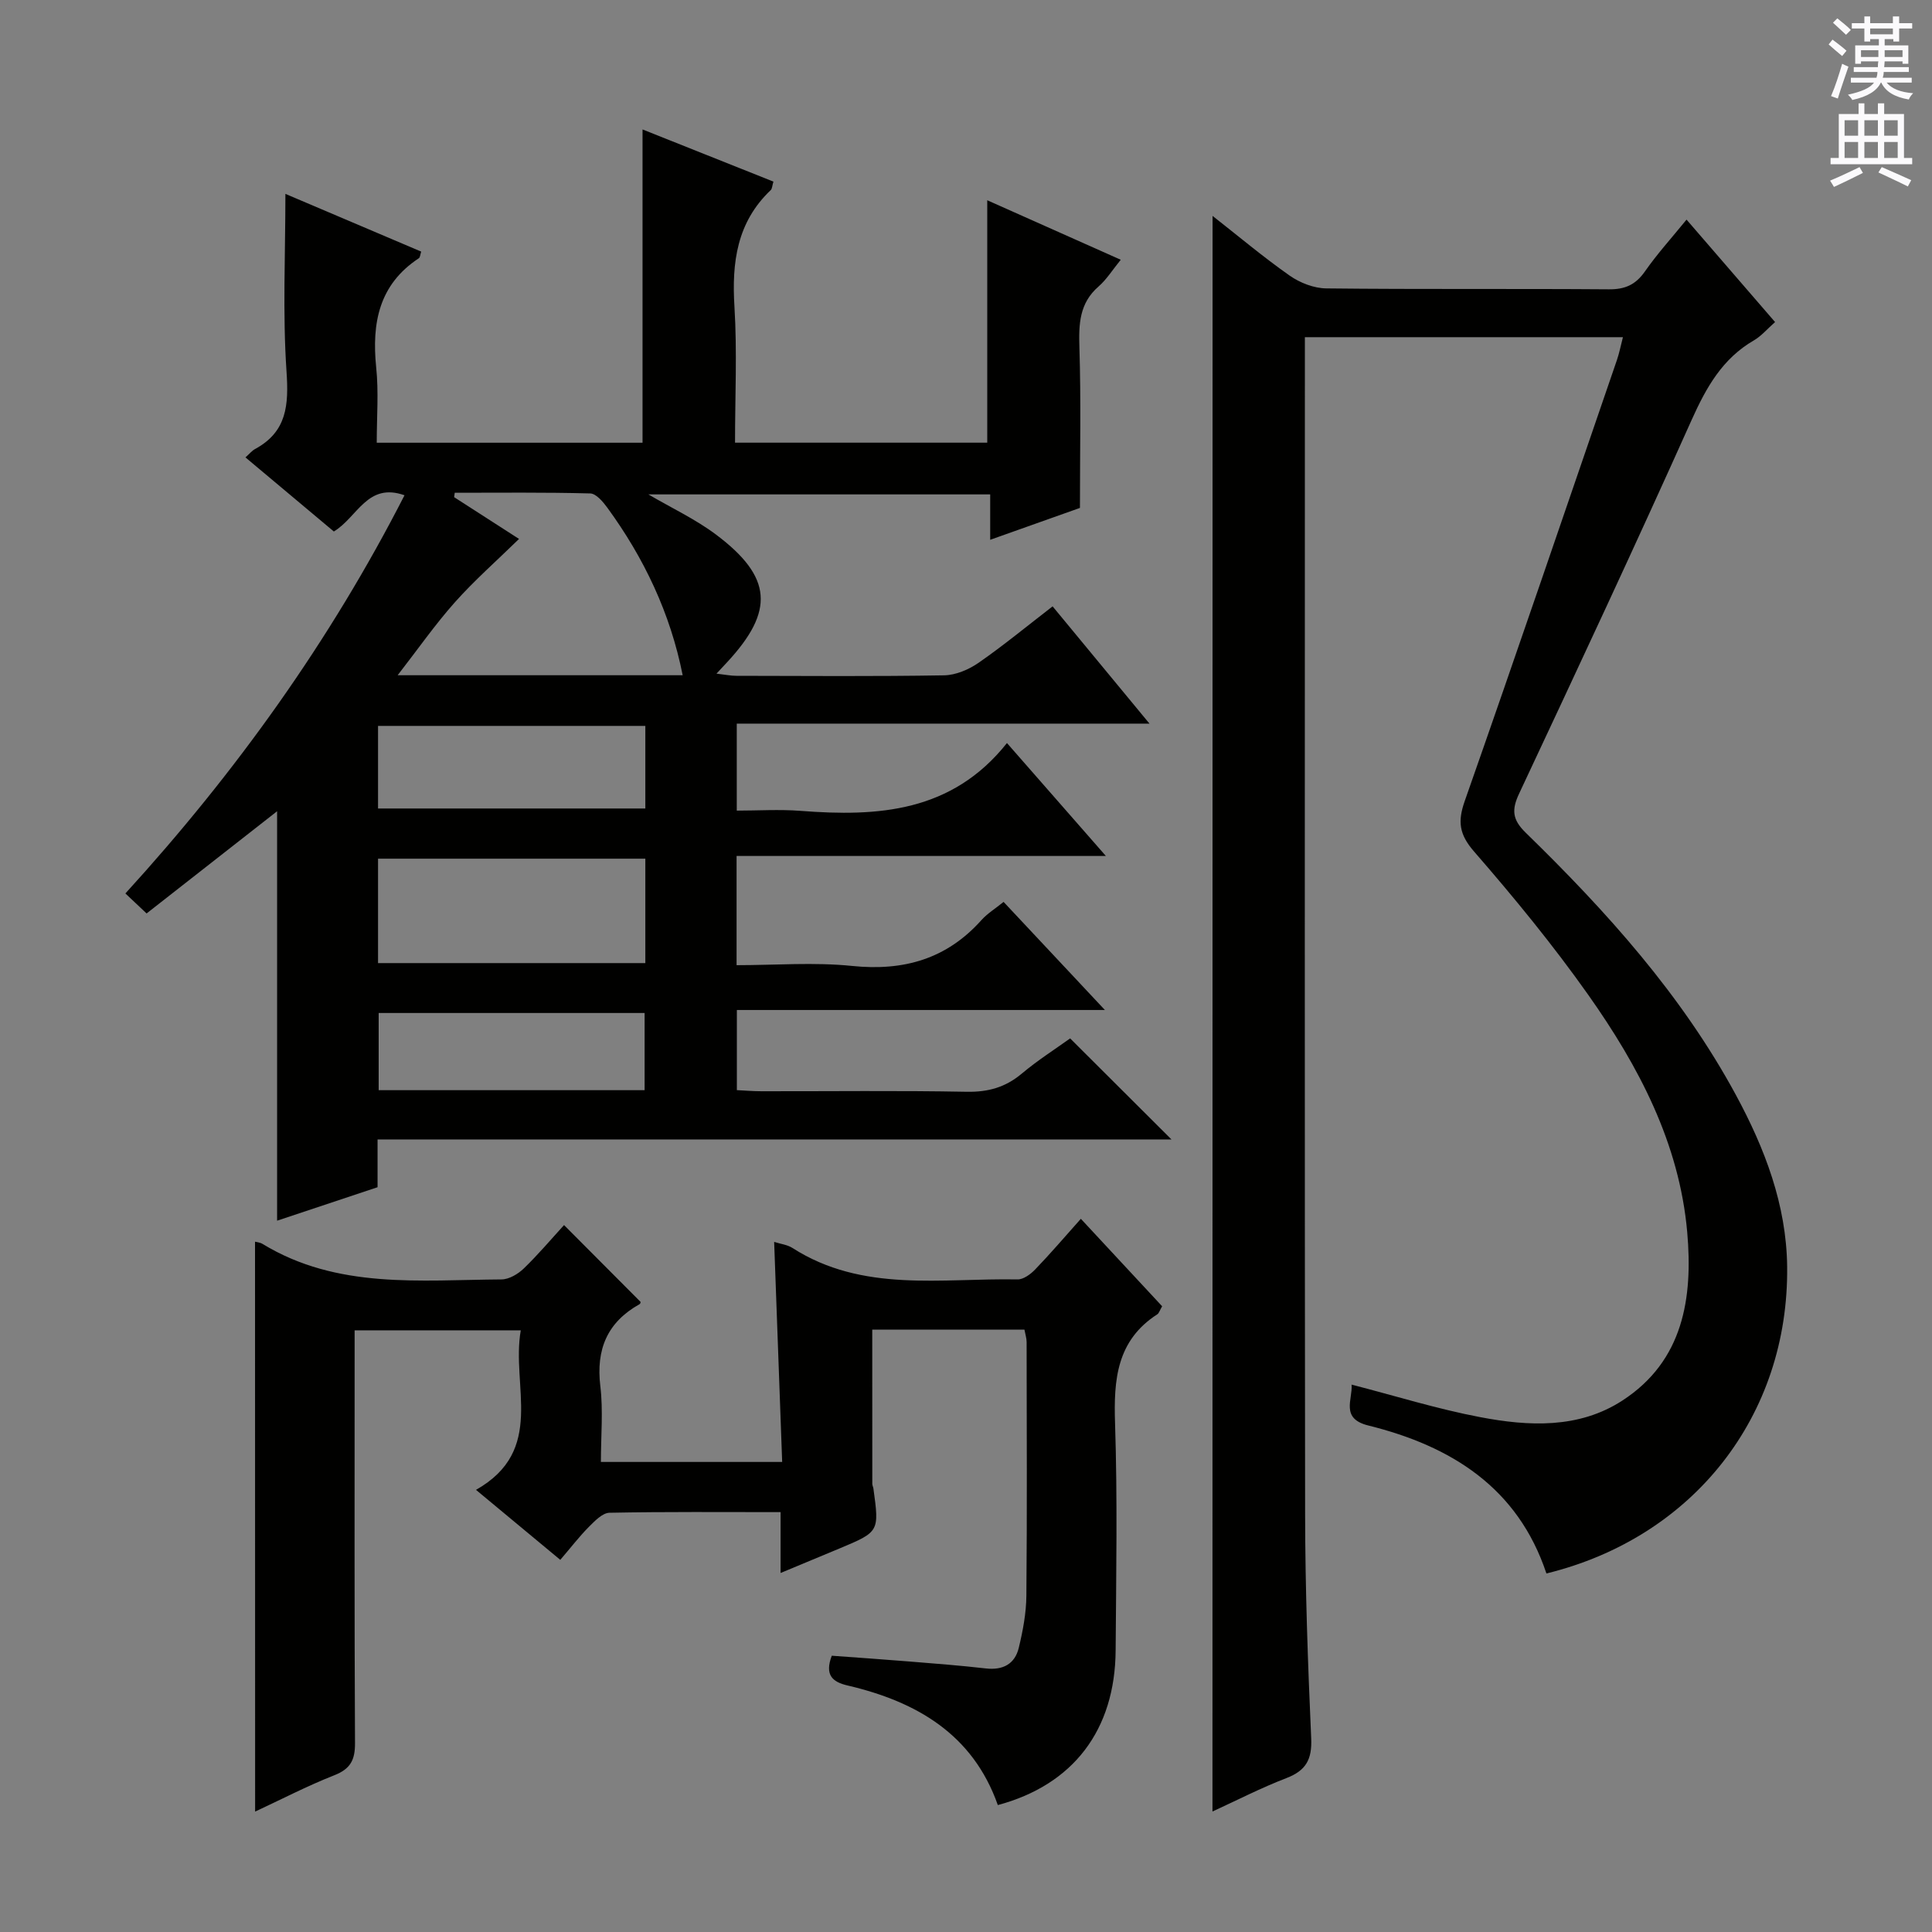
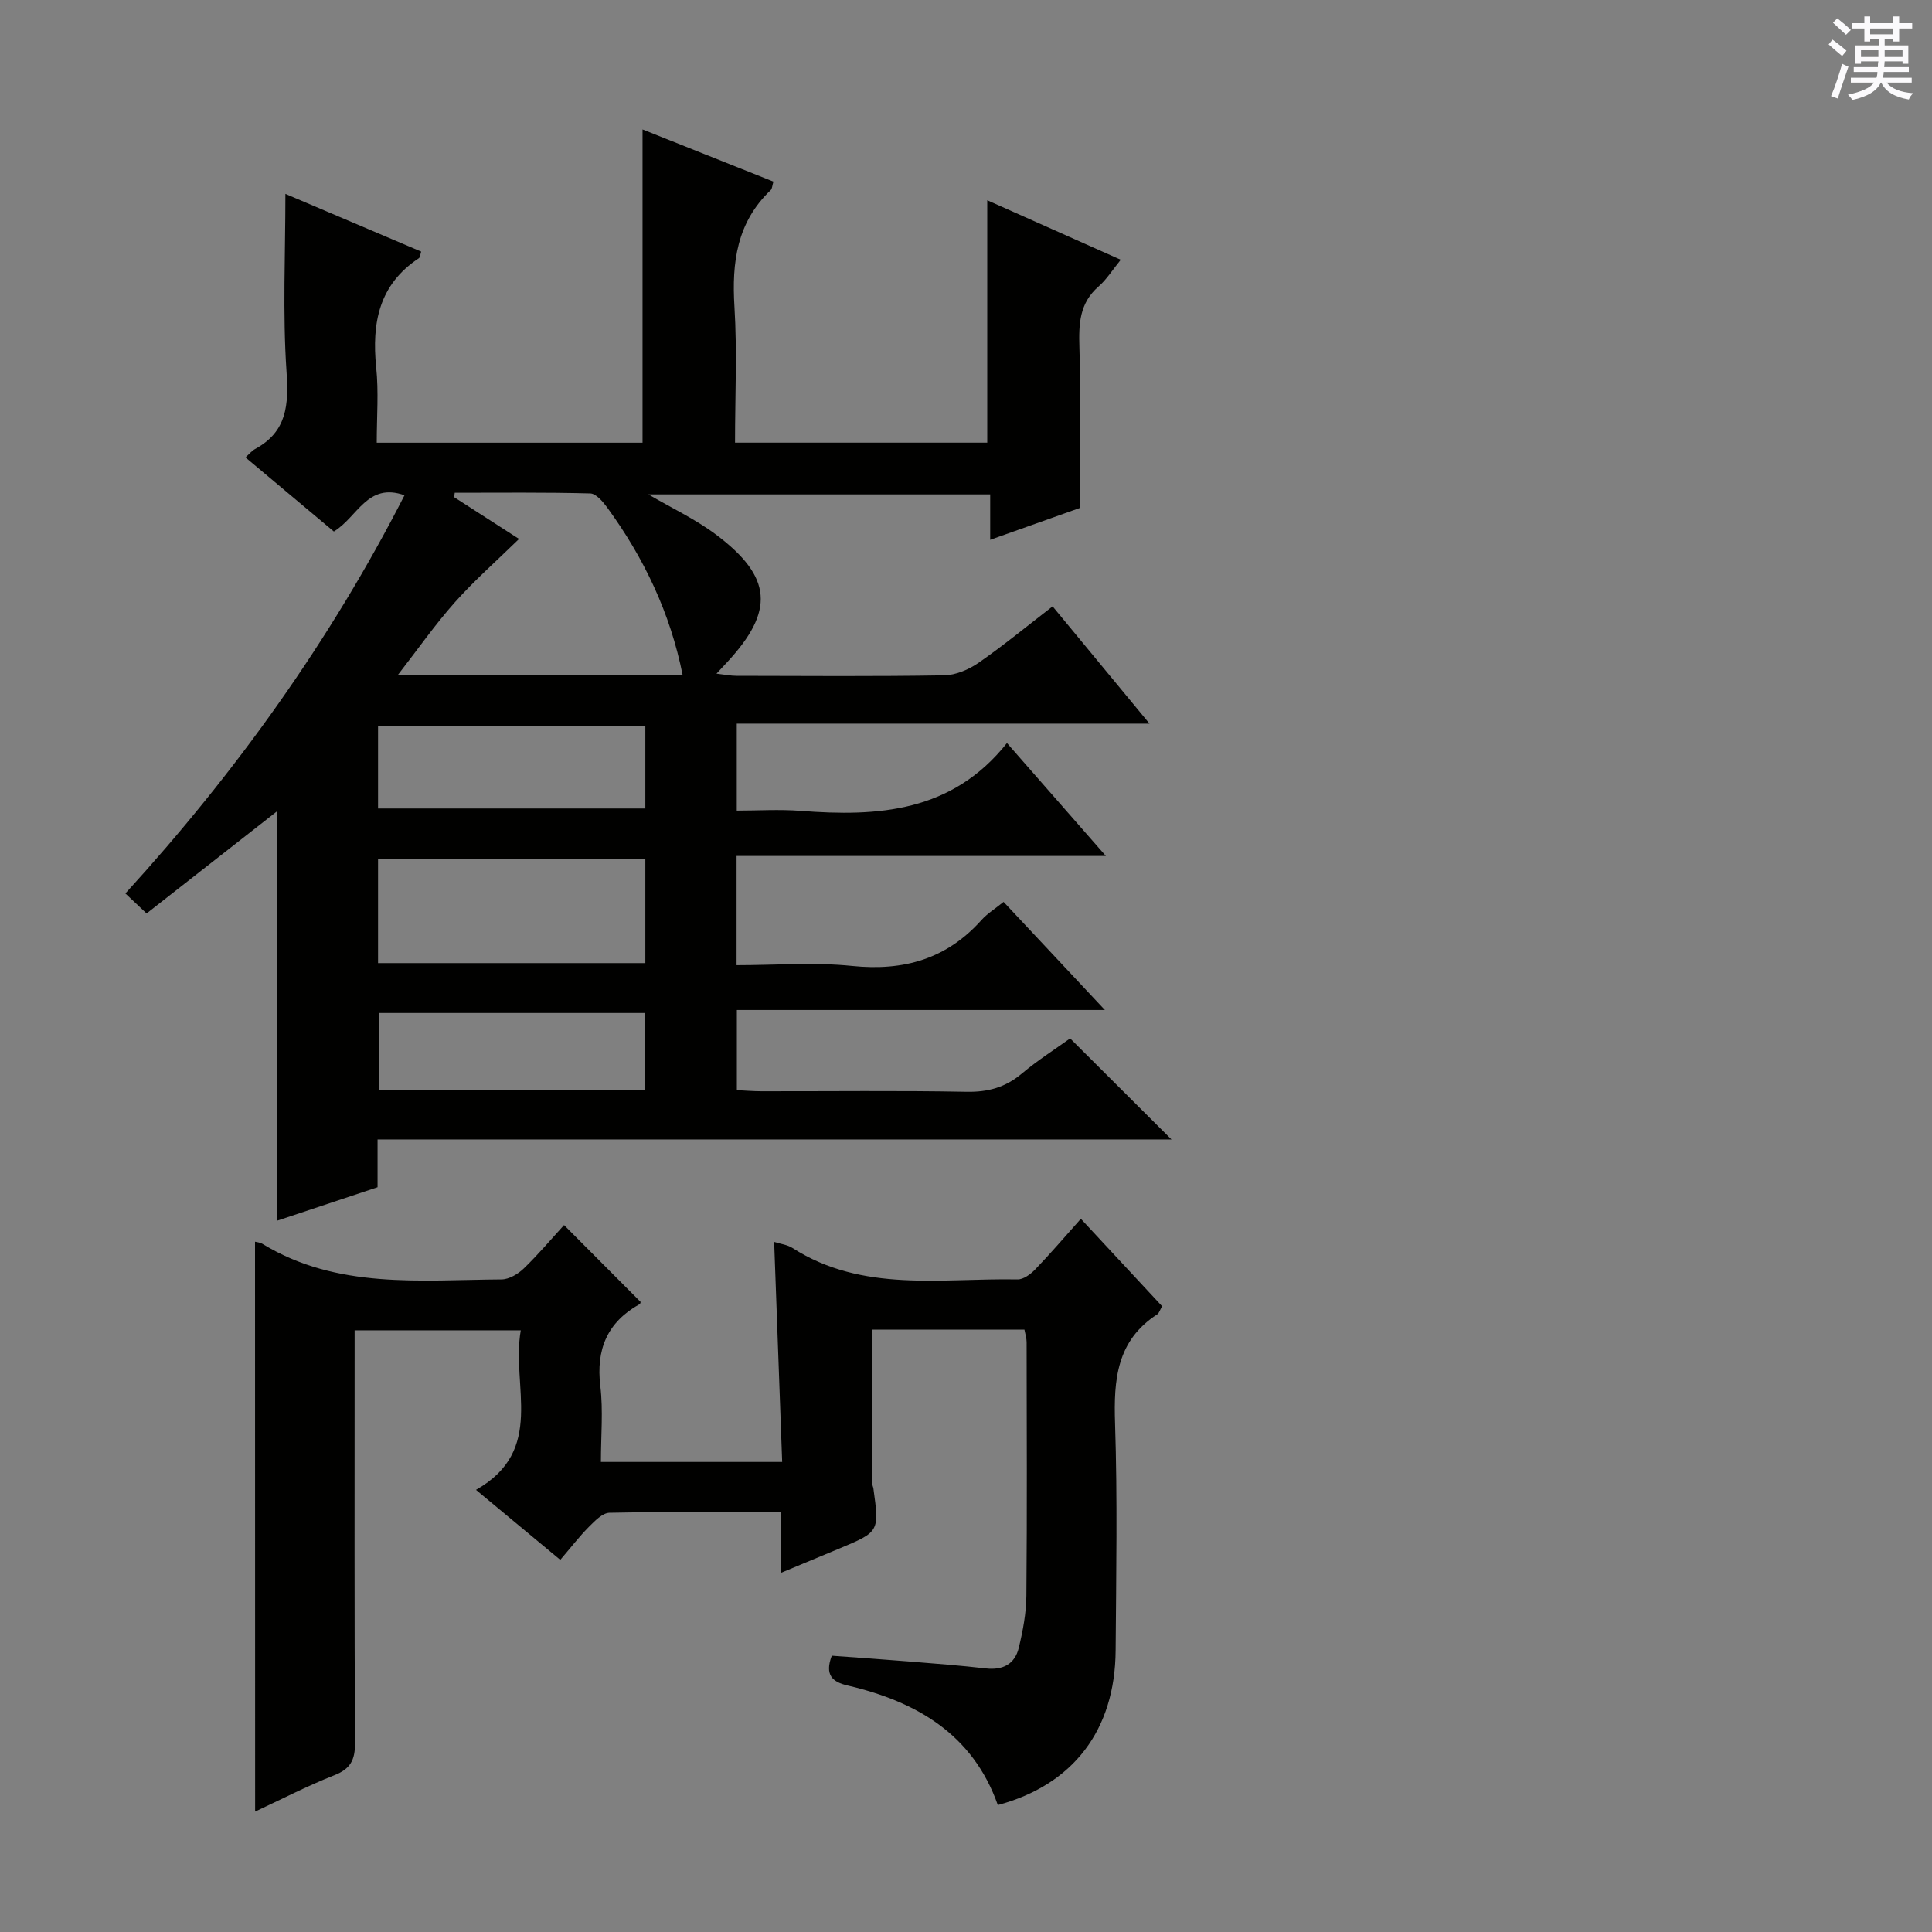
<svg xmlns="http://www.w3.org/2000/svg" enable-background="new 0 0 400 400" viewBox="0 0 400 400">
  <rect x="0" y="0" width="400" height="400" fill="#808080" stroke="none" />
  <g fill="#010100">
    <path d="m207.78 186.73c6.75 7.2 13.44 14.33 20.98 22.38-25.92 0-50.87 0-76.2 0v16.59c1.62.08 3.36.23 5.11.23 14.17.02 28.33-.16 42.49.11 4.44.08 8.02-.93 11.4-3.77 3.29-2.76 6.95-5.09 10-7.28 7.11 7.09 13.99 13.95 20.98 20.92-54.49 0-109.2 0-164.37 0v9.89c-7.09 2.36-13.83 4.61-20.8 6.93 0-28.39 0-56.35 0-84.77-9.02 7.07-17.86 13.99-27.02 21.16-1.46-1.38-2.73-2.58-4.39-4.14 22.94-25.15 42.4-52.34 57.79-82.44-7.71-2.74-9.73 4.55-14.63 7.5-5.93-4.97-12-10.06-18.3-15.34.82-.73 1.33-1.38 2-1.74 6.61-3.59 6.97-9.13 6.5-16.05-.82-12.07-.23-24.24-.23-36.77 8.9 3.79 18.43 7.84 28.11 11.95-.2.6-.21 1.2-.49 1.38-8.26 5.45-9.75 13.39-8.83 22.55.54 5.08.12 10.24.12 15.64h55.03c0-21.58 0-42.97 0-64.86 8.78 3.5 17.89 7.13 27.1 10.8-.27.89-.26 1.47-.55 1.75-7.02 6.67-8.09 14.97-7.52 24.16.57 9.25.12 18.57.12 28.14h52.22c0-16.65 0-33.05 0-50.19 9.03 4.02 18 8.02 27.64 12.32-1.71 2.1-2.92 4.07-4.58 5.52-4.01 3.48-4.13 7.8-3.98 12.67.34 10.77.11 21.55.11 33.19-5.1 1.81-11.59 4.12-18.58 6.6 0-3.46 0-6.26 0-9.4-23.72 0-47.11 0-70.77 0 4.81 2.82 9.76 5.13 14.03 8.34 11.66 8.77 12.12 15.79 2.27 26.41-.56.6-1.11 1.2-2.2 2.36 1.77.2 2.95.45 4.13.45 14.33.03 28.67.14 42.99-.1 2.42-.04 5.12-1.19 7.15-2.6 5.16-3.58 10.02-7.59 15.32-11.68 6.64 8.04 13.05 15.8 20.06 24.28-28.98 0-57.03 0-85.45 0v18.01c4.37 0 8.82-.29 13.21.05 16.03 1.24 31.33.3 42.73-14.04 7.02 8.01 13.3 15.19 20.48 23.38-26.17 0-51.15 0-76.46 0v22.61c8.07 0 16.07-.65 23.93.16 10.68 1.09 19.56-1.43 26.78-9.51 1.21-1.35 2.82-2.33 4.57-3.75zm-66.44-46.93c-2.55-12.83-7.99-24.26-15.6-34.69-.9-1.23-2.32-2.92-3.54-2.95-9.35-.25-18.7-.14-28.05-.14-.04.3-.09.61-.13.91 4.54 2.92 9.08 5.84 13.44 8.65-4.68 4.57-9.25 8.59-13.27 13.1-4.08 4.58-7.62 9.66-11.86 15.12zm-63.07 37.98v21.62h55.34c0-7.37 0-14.31 0-21.62-18.42 0-36.63 0-55.34 0zm55.34-27.49c-18.77 0-36.99 0-55.34 0v17.1h55.34c0-5.86 0-11.3 0-17.1zm-.15 75.42c0-5.67 0-10.73 0-15.98-18.61 0-36.86 0-55.06 0v15.98z" />
-     <path d="m251.05 44.7c5.21 4.08 10.42 8.47 15.97 12.37 2.13 1.49 5.03 2.62 7.59 2.64 19.5.22 39 .04 58.49.19 3.36.03 5.55-.96 7.47-3.71 2.54-3.64 5.55-6.96 8.61-10.72 6.27 7.26 12.21 14.13 18.33 21.21-1.64 1.44-2.84 2.89-4.37 3.78-6.53 3.78-9.87 9.73-12.89 16.45-11.62 25.92-23.66 51.66-35.73 77.39-1.58 3.36-1.42 5.38 1.34 8.08 16.74 16.31 32.33 33.6 43.55 54.34 5.98 11.06 10.44 22.7 10.6 35.46.38 30.92-19.41 56.15-49.84 63.59-5.92-17.78-19.7-26.38-36.89-30.64-5.82-1.44-3.19-5.41-3.45-8.46 8.98 2.31 17.7 5.04 26.61 6.73 10.05 1.92 20.44 2.43 29.47-3.44 12.64-8.22 14.61-21.27 13.41-34.86-1.63-18.43-10.06-34.37-20.5-49.14-7.29-10.31-15.34-20.13-23.63-29.66-3.1-3.57-3.42-6.22-1.93-10.46 10.67-30.39 21.06-60.88 31.52-91.34.47-1.38.75-2.82 1.23-4.69-22.04 0-43.72 0-65.85 0v5.72c0 79.33-.06 158.66.05 237.98.02 15.48.57 30.96 1.26 46.42.19 4.35-1.09 6.65-5.12 8.2-5.25 2.02-10.28 4.61-15.32 6.92.02-110.05.02-219.99.02-330.35z" />
    <path d="m52.8 257.08c.32.09 1.01.13 1.54.45 15.46 9.43 32.64 7.47 49.5 7.36 1.56-.01 3.42-1.12 4.61-2.27 2.98-2.88 5.67-6.07 8.33-8.98 5.64 5.66 10.68 10.72 15.84 15.9.02-.05 0 .36-.2.47-6.7 3.75-9.04 9.36-8.13 16.96.61 5.06.12 10.26.12 15.71h37.53c-.56-15.25-1.1-30.29-1.66-45.56 1.33.43 2.73.58 3.79 1.26 14.54 9.31 30.83 6.21 46.61 6.51 1.21.02 2.7-1.08 3.64-2.06 3.11-3.23 6.03-6.64 9.46-10.49 5.74 6.18 11.31 12.17 16.83 18.11-.5.84-.64 1.42-1 1.66-8.42 5.43-9.05 13.53-8.75 22.59.51 15.65.23 31.32.12 46.99-.11 16.48-8.76 27.84-24.39 32.03-5.17-14.66-16.82-21.42-31.12-24.76-3.07-.72-4.79-2.12-3.26-6.16 5.19.38 10.6.75 16 1.19 5.3.43 10.6.83 15.88 1.44 3.56.41 6.03-.91 6.84-4.28.85-3.52 1.54-7.18 1.57-10.79.16-17.5.07-34.99.05-52.49 0-.8-.27-1.59-.45-2.58-10.59 0-21.02 0-31.51 0 0 10.75 0 21.33.01 31.92 0 .32.18.64.23.97 1.23 8.95 1.23 8.96-7.06 12.43-3.78 1.59-7.57 3.15-12.16 5.06 0-4.58 0-8.33 0-12.6-12.21 0-23.82-.1-35.43.13-1.44.03-3.03 1.69-4.24 2.9-1.98 1.99-3.69 4.23-5.94 6.85-5.77-4.79-11.32-9.4-17.45-14.49 14.5-8.23 7.24-21.46 9.27-33.03-11.71 0-22.74 0-34.4 0v5.98c0 26.5-.06 52.99.08 79.49.02 3.49-.95 5.34-4.29 6.65-5.66 2.23-11.09 5.06-16.39 7.52-.02-39.54-.02-78.71-.02-117.99z" />
  </g>
  <path d="m378.6 9.2.8-1c.9.7 1.9 1.4 2.9 2.3l-.9 1.1c-1.1-.9-2-1.7-2.8-2.4zm.5 10.7c.9-2.1 1.6-4.3 2.3-6.7.4.2.8.4 1.3.6-.7 2.1-1.5 4.3-2.2 6.6zm.4-15.2.9-.9c1 .8 2 1.6 2.8 2.4l-1 1c-1-.9-1.9-1.8-2.7-2.5zm12.5-1.3h1.2v1.4h2.7v1.1h-2.7v2.7h-1.2v-.5h-1.8v1.3h4.9v3.8h-1.2v-.5h-3.7c0 .4-.1.9-.1 1.2h5.1v1h-5.2c0 .5-.1.9-.2 1.2h6v1h-5.2c1.1 1.3 2.9 2 5.5 2.2-.4.4-.7.8-.9 1.3-2.9-.5-4.8-1.6-5.7-3.5h-.1c-.8 1.7-2.7 2.9-5.9 3.6-.2-.4-.6-.8-.9-1.1 2.8-.6 4.6-1.4 5.4-2.5h-4.8v-1h5.3c.1-.3.2-.7.2-1.2h-4.9v-1h5c0-.4 0-.8.1-1.2h-3.6v.5h-1.2v-3.8h4.9v-1.3h-1.8v.5h-1.2v-2.7h-2.6v-1.1h2.6v-1.4h1.2v1.4h4.7v-1.4zm-6.7 8.4h3.6c0-.4 0-.9 0-1.4h-3.6zm1.9-4.7h4.7v-1.2h-4.7zm6.7 3.3h-3.7v1.4h3.7z" fill="#fbfafc" />
-   <path d="m384.7 21.4h1.3v2.2h2.8v-2.2h1.3v2.2h4.1v9.1h1.7v1.3h-16.9v-1.3h1.7v-9.1h4.1v-2.2zm.3 13.2.7 1.2c-1.8.9-3.8 1.9-6 2.9-.2-.4-.5-.8-.8-1.3 2.4-1 4.4-2 6.1-2.8zm-3.1-6.5h2.8v-3.2h-2.8zm0 4.6h2.8v-3.3h-2.8zm4.1-4.6h2.8v-3.2h-2.8zm0 4.6h2.8v-3.3h-2.8zm3.6 1.9c2.1.9 4.1 1.8 6.1 2.7l-.7 1.3c-2.2-1.1-4.2-2-6.1-2.9zm3.3-9.7h-2.8v3.2h2.8zm-2.8 7.8h2.8v-3.3h-2.8z" fill="#fbfafc" />
</svg>